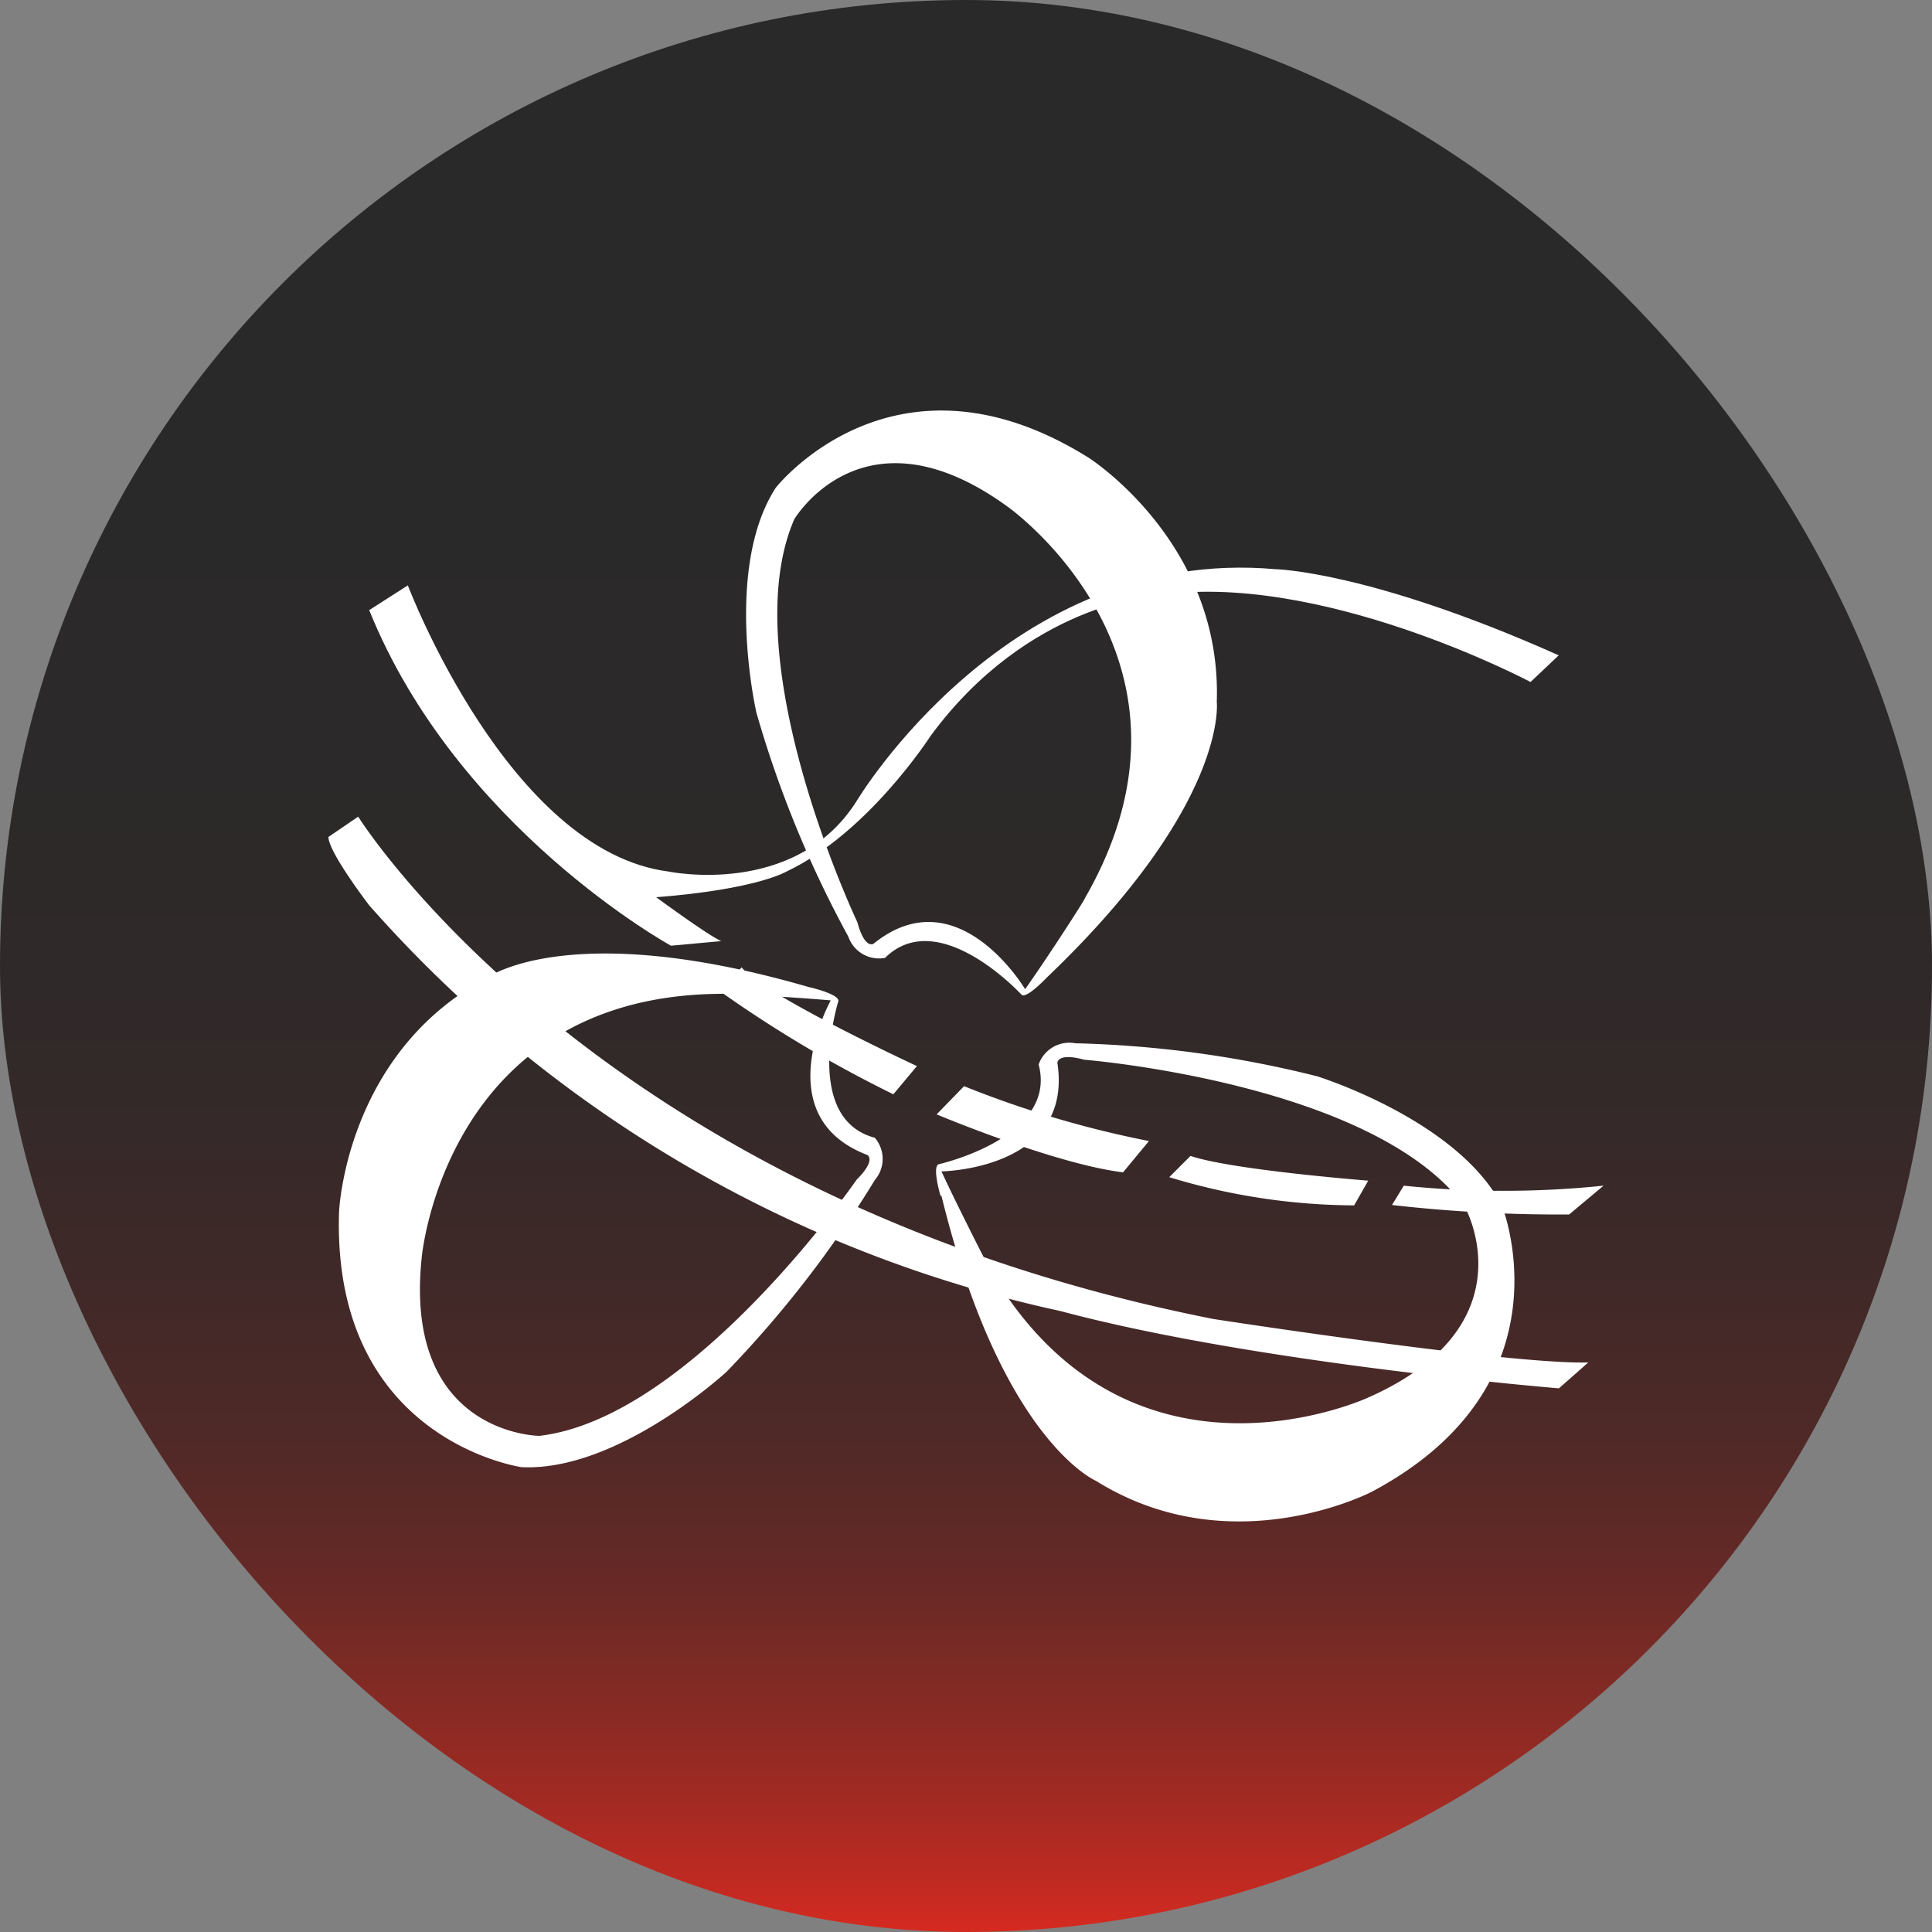
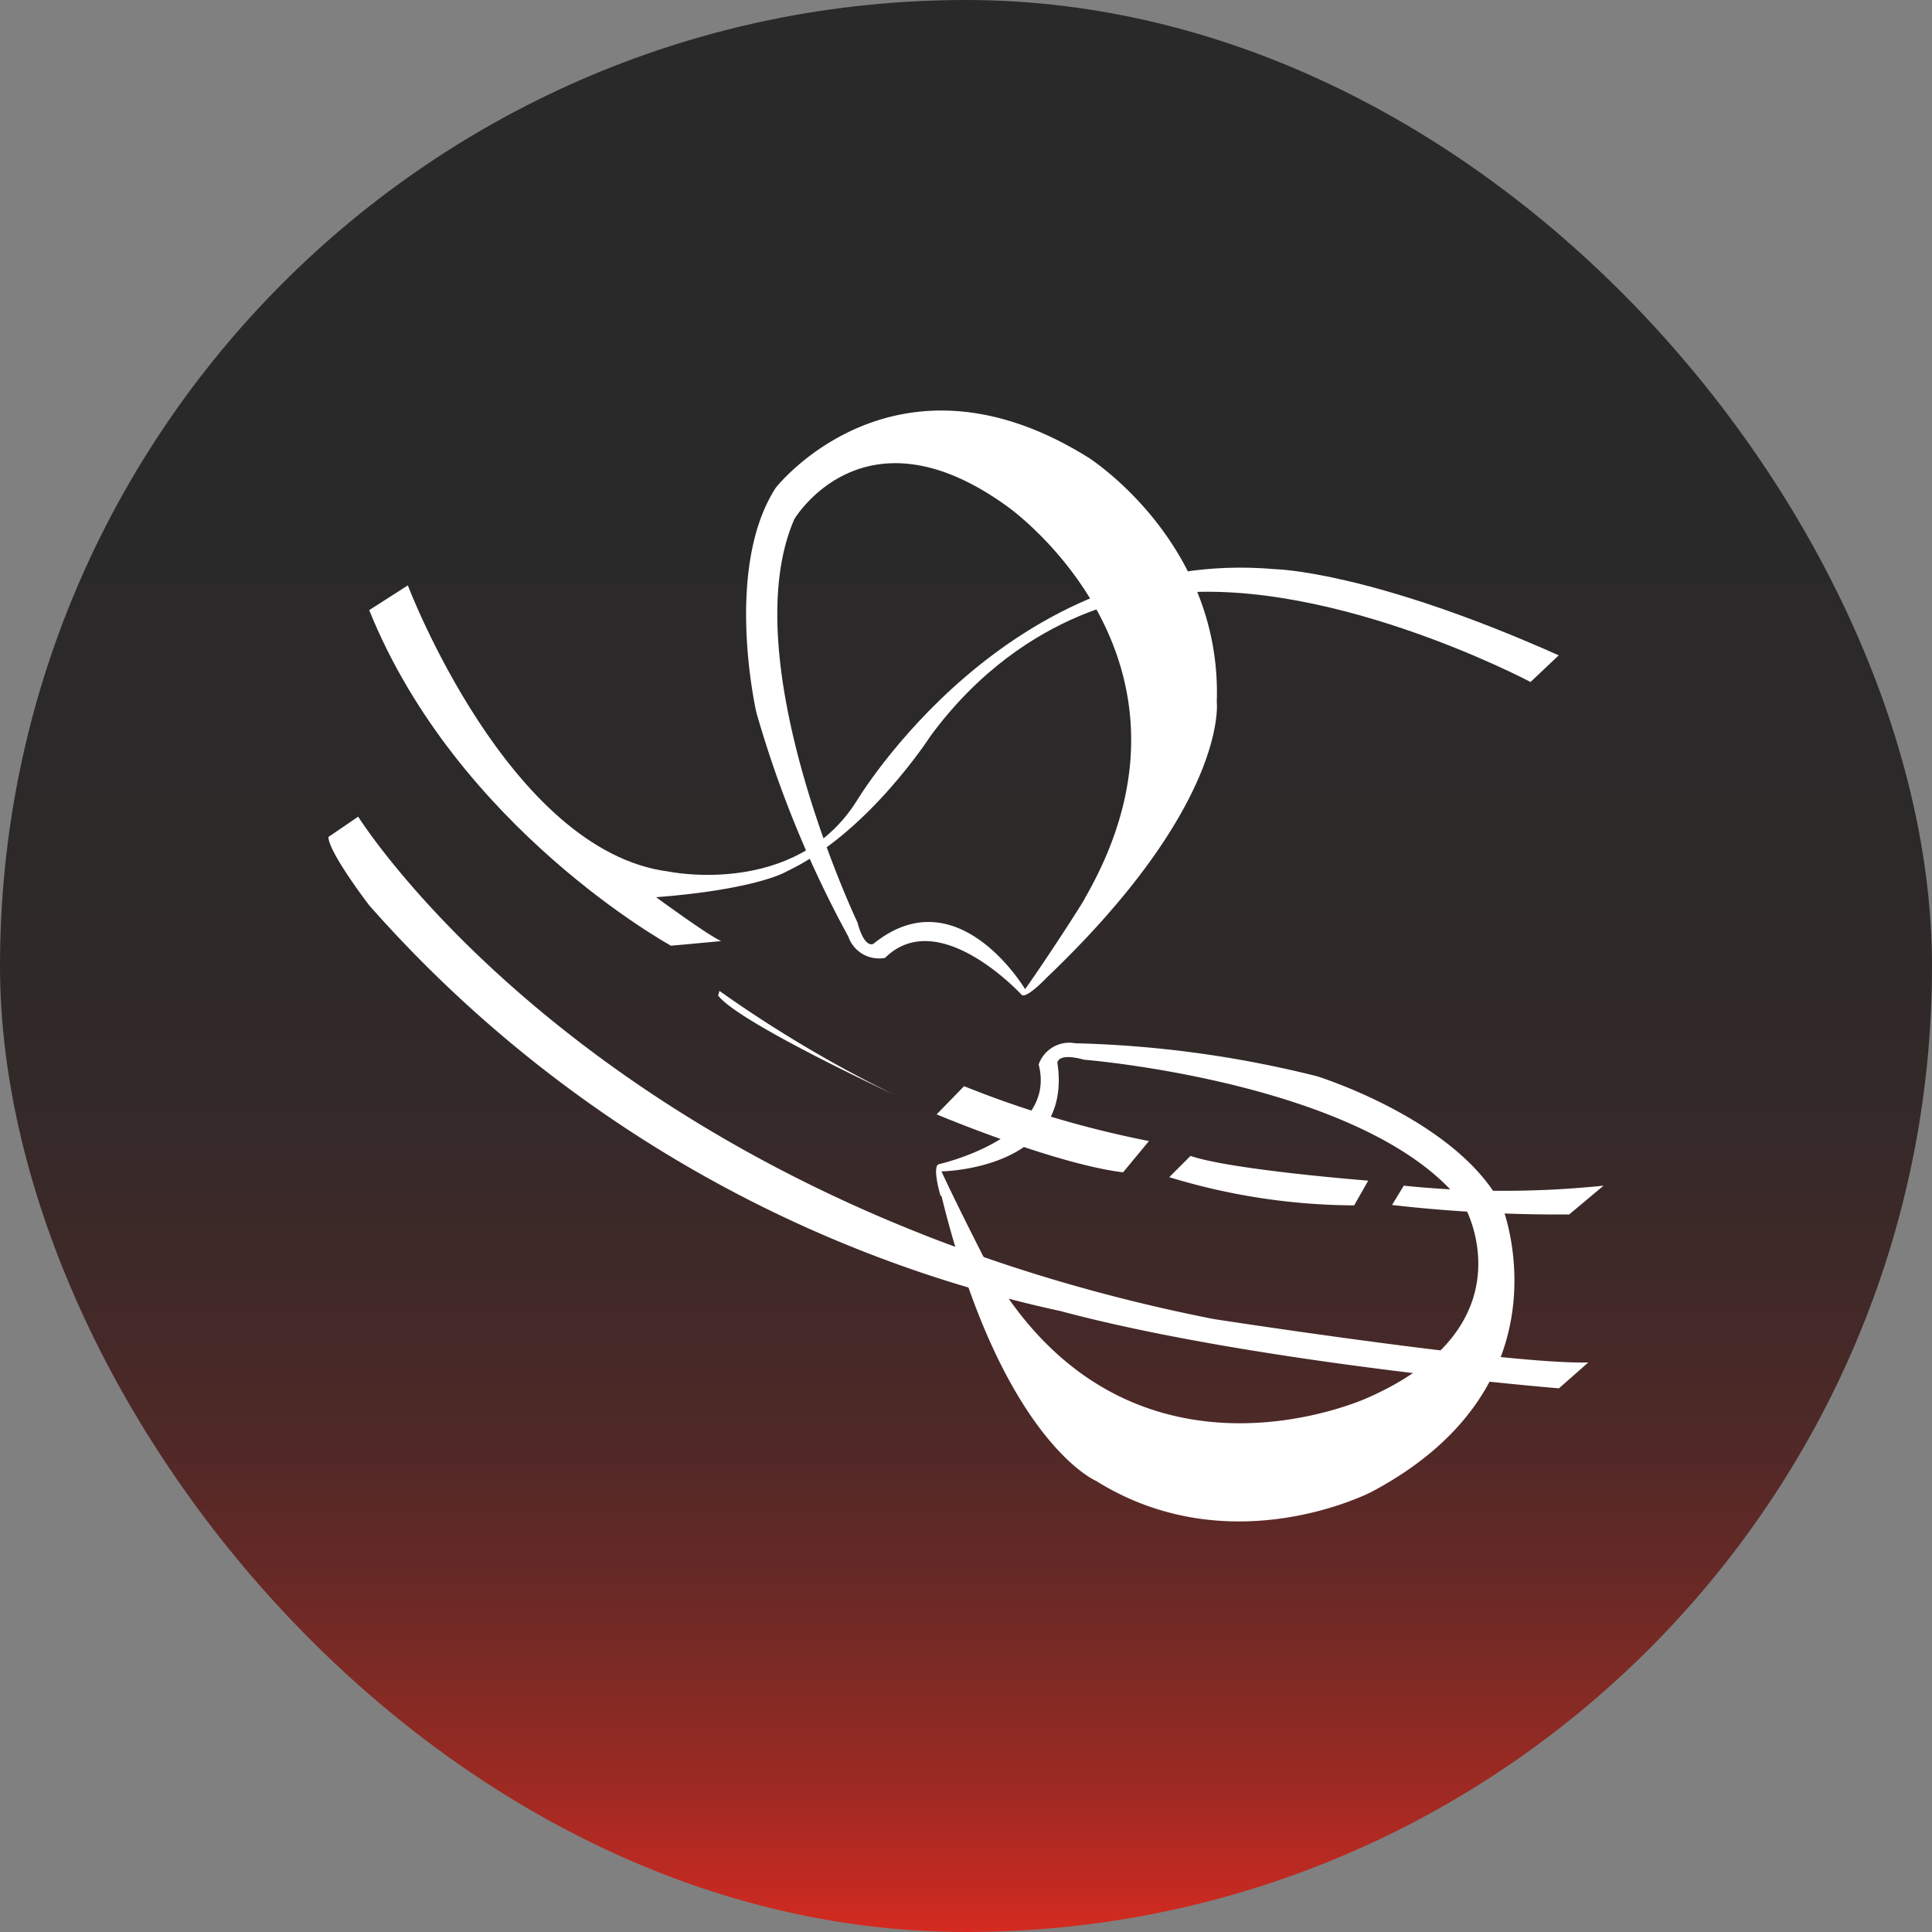
<svg xmlns="http://www.w3.org/2000/svg" viewBox="0 0 100 100">
  <rect x="0" y="0" width="100" height="100" fill="#808080" stroke="none" />
  <defs>
    <style>.cls-1{fill:url(#未命名的渐变_58);}.cls-2{fill:#fff;}</style>
    <linearGradient id="未命名的渐变_58" x1="50" y1="100" x2="50" gradientUnits="userSpaceOnUse">
      <stop offset="0" stop-color="#d62a20" />
      <stop offset="0.02" stop-color="#c42a21" />
      <stop offset="0.07" stop-color="#a02a23" />
      <stop offset="0.13" stop-color="#802a24" />
      <stop offset="0.19" stop-color="#642926" />
      <stop offset="0.26" stop-color="#4e2927" />
      <stop offset="0.35" stop-color="#3d2928" />
      <stop offset="0.45" stop-color="#322929" />
      <stop offset="0.6" stop-color="#2b2929" />
      <stop offset="1" stop-color="#292929" />
    </linearGradient>
  </defs>
  <title>资源 30</title>
  <g id="图层_2" data-name="图层 2">
    <g id="软件产品">
      <rect class="cls-1" width="100" height="100" rx="50" ry="50" />
      <path class="cls-2" d="M19.11,31.58l2-1.28s5.21,13.75,13.49,14.81c0,0,6.57,1.38,9.74-3.65,0,0,7.87-13.22,21.66-12,0,0,4.87.08,14.68,4.46l-1.46,1.38s-11-5.84-19.47-4.46c0,0-6.54.39-11.59,7.26,0,0-3.21,5-7.43,7,0,0-1.5.93-6.77,1.34,0,0,2.72,2,3.37,2.27l-2.6.24S23.67,42.89,19.11,31.58Z" />
      <path class="cls-2" d="M17,43.32l1.54-1.05s12.25,19.67,44.26,26c0,0,15.33,2.37,19.41,2.25l-1.52,1.34s-15.64-1.28-25.8-4a66.47,66.47,0,0,1-35.78-21S17,44.11,17,43.32Z" />
-       <path class="cls-2" d="M37.24,51.29a64.86,64.86,0,0,0,9,5.35l1.22-1.46s-8-3.71-9.07-5.11Z" />
+       <path class="cls-2" d="M37.24,51.29a64.86,64.86,0,0,0,9,5.35s-8-3.71-9.07-5.11Z" />
      <path class="cls-2" d="M49.9,56.22l-1.42,1.46s6.08,2.56,9.65,3l1.34-1.62A53,53,0,0,1,49.9,56.22Z" />
      <path class="cls-2" d="M61.62,59.83l-1.1,1.1a33.21,33.21,0,0,0,9.57,1.46l.73-1.28S63.77,60.56,61.62,59.83Z" />
      <path class="cls-2" d="M72.66,61.37l-.61,1a75.76,75.76,0,0,0,9.17.49L83,61.37A50.34,50.34,0,0,1,72.66,61.37Z" />
-       <path class="cls-2" d="M43,51.78s-3.35,6,1.89,8c0,0,.49.24-.55,1.28,0,0-8.52,12.35-16.43,13.26,0,0-7.06-.06-6.08-9.25,0,0,1.22-13.57,15.52-13.63C37.36,51.41,41,51.6,43,51.78Zm-1.07-.67c-12.53-3.65-16.75-.48-16.75-.48-7.3,3.9-7.63,12.09-7.63,12.09C17.16,74.56,27,75.94,27,75.94,32,76.18,37.61,71,37.61,71a56.8,56.8,0,0,0,7.67-9.92,1.68,1.68,0,0,0,0-2.19c-3.77-1-1.89-7.06-1.89-7.06C43.49,51.47,41.95,51.11,41.95,51.11Z" />
      <path class="cls-2" d="M48.73,60.63s6.84-.08,6-5.62c0,0,0-.54,1.38-.16,0,0,15,1.2,19.7,7.6,0,0,3.48,6.14-5,9.89,0,0-12.36,5.73-19.56-6.62C51.24,65.71,49.57,62.46,48.73,60.63Zm0,1.27c3.11,12.68,8,14.75,8,14.75,7,4.37,14.28.56,14.28.56,10.46-5.57,6.73-14.8,6.73-14.8-2.28-4.44-9.56-6.7-9.56-6.7A56.8,56.8,0,0,0,55.66,54a1.68,1.68,0,0,0-1.9,1.1c1,3.78-5.17,5.16-5.17,5.16C48.23,60.38,48.68,61.89,48.68,61.89Z" />
      <path class="cls-2" d="M53.06,51.2s-3.49-5.88-7.85-2.35c0,0-.45.3-.83-1.11,0,0-6.44-13.55-3.27-20.86,0,0,3.58-6.08,11.05-.65,0,0,11.14,7.84,4,20.25C56.21,46.48,54.23,49.55,53.06,51.2Zm1.12-.6c9.43-9,8.8-14.27,8.8-14.27.28-8.27-6.65-12.65-6.65-12.65-10.06-6.27-16.18,1.57-16.18,1.57-2.71,4.2-1,11.63-1,11.63a56.8,56.8,0,0,0,4.76,11.6,1.68,1.68,0,0,0,1.9,1.1c2.78-2.75,7.06,1.9,7.06,1.9C53.09,51.75,54.18,50.6,54.18,50.6Z" />
    </g>
  </g>
</svg>